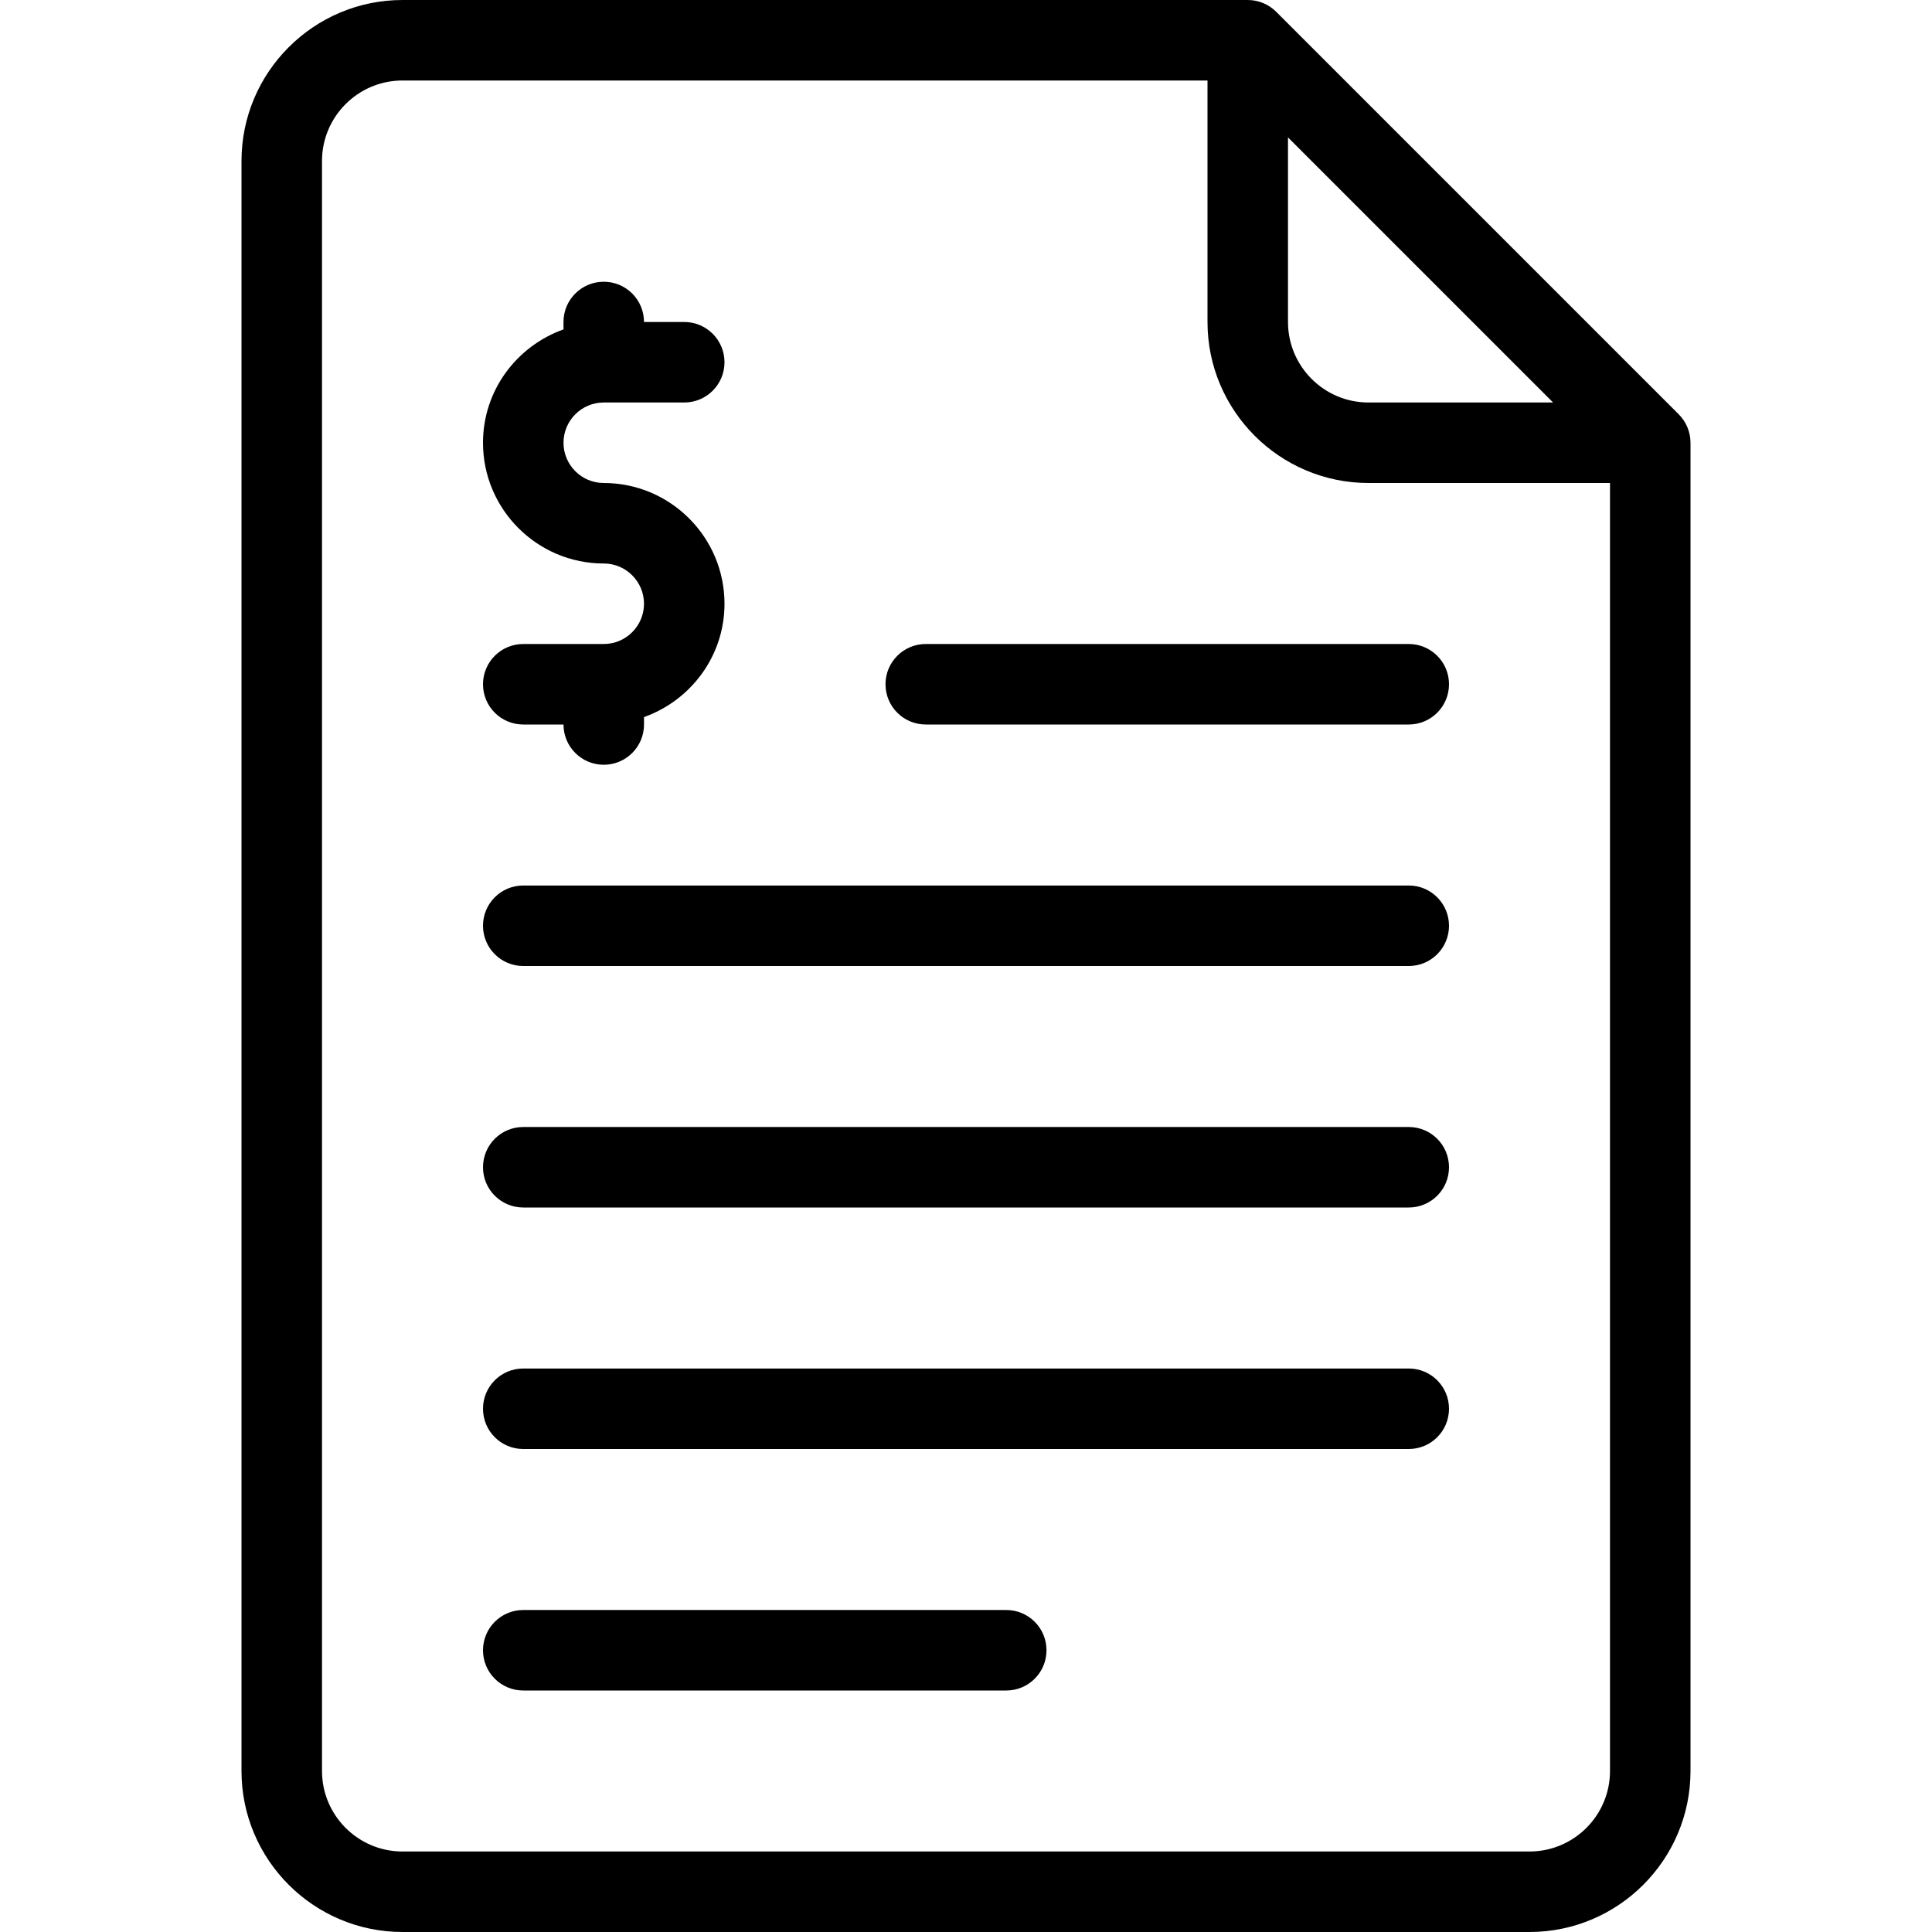
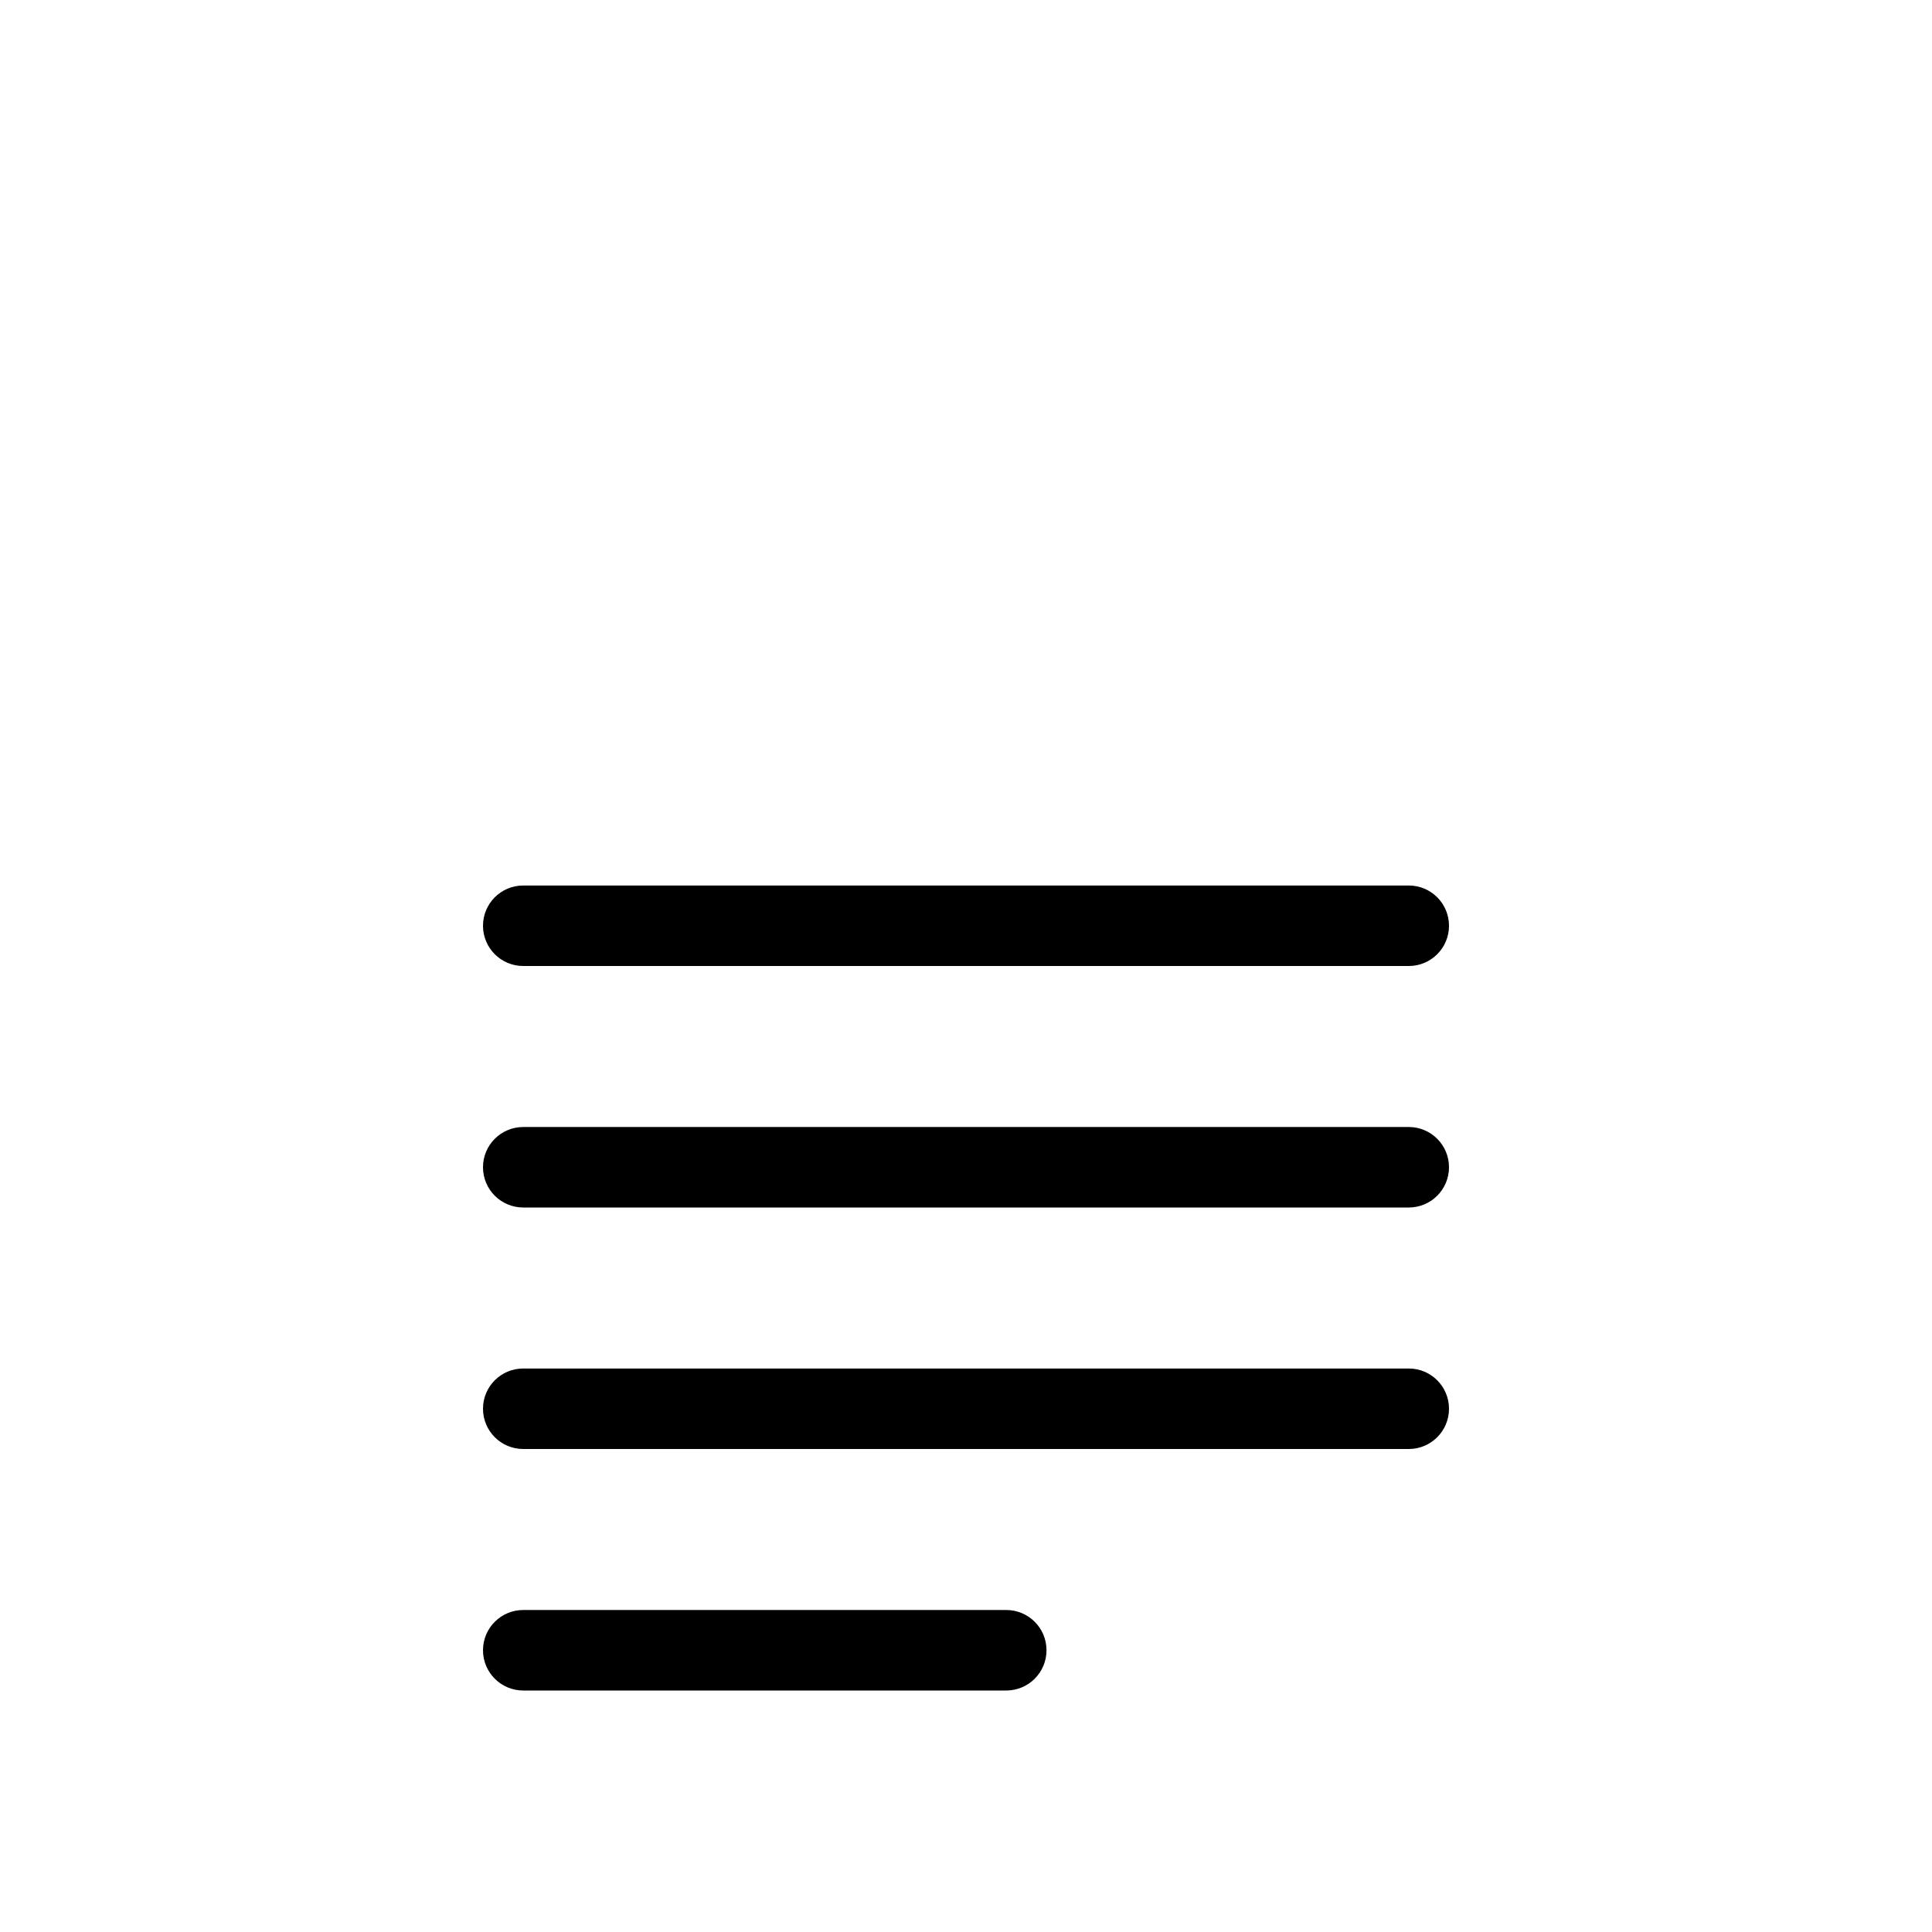
<svg xmlns="http://www.w3.org/2000/svg" version="1.1" id="Layer_1" x="0px" y="0px" viewBox="0 0 512 512" style="enable-background:new 0 0 512 512;" xml:space="preserve">
  <g>
    <g>
      <g>
-         <path d="M444.875,109.792L338.208,3.125c-2-2-4.708-3.125-7.542-3.125h-224C83.146,0,64,19.135,64,42.667v426.667     C64,492.865,83.146,512,106.667,512h298.667C428.854,512,448,492.865,448,469.333v-352     C448,114.5,446.875,111.792,444.875,109.792z M341.333,36.417l70.25,70.25h-48.917c-11.771,0-21.333-9.573-21.333-21.333V36.417z      M426.667,469.333c0,11.76-9.563,21.333-21.333,21.333H106.667c-11.771,0-21.333-9.573-21.333-21.333V42.667     c0-11.76,9.563-21.333,21.333-21.333H320v64C320,108.865,339.146,128,362.667,128h64V469.333z" />
        <path d="M373.333,298.667H138.667c-5.896,0-10.667,4.771-10.667,10.667c0,5.896,4.771,10.667,10.667,10.667h234.667     c5.896,0,10.667-4.771,10.667-10.667C384,303.438,379.229,298.667,373.333,298.667z" />
        <path d="M373.333,234.667H138.667c-5.896,0-10.667,4.771-10.667,10.667c0,5.896,4.771,10.667,10.667,10.667h234.667     c5.896,0,10.667-4.771,10.667-10.667C384,239.438,379.229,234.667,373.333,234.667z" />
        <path d="M373.333,362.667H138.667c-5.896,0-10.667,4.771-10.667,10.667c0,5.896,4.771,10.667,10.667,10.667h234.667     c5.896,0,10.667-4.771,10.667-10.667C384,367.438,379.229,362.667,373.333,362.667z" />
        <path d="M266.667,426.667h-128c-5.896,0-10.667,4.771-10.667,10.667c0,5.896,4.771,10.667,10.667,10.667h128     c5.896,0,10.667-4.771,10.667-10.667C277.333,431.438,272.563,426.667,266.667,426.667z" />
-         <path d="M234.667,181.333c0,5.896,4.771,10.667,10.667,10.667h128c5.896,0,10.667-4.771,10.667-10.667     c0-5.896-4.771-10.667-10.667-10.667h-128C239.438,170.667,234.667,175.438,234.667,181.333z" />
-         <path d="M160,170.667h-21.333c-5.896,0-10.667,4.771-10.667,10.667c0,5.896,4.771,10.667,10.667,10.667h10.667     c0,5.896,4.771,10.667,10.667,10.667s10.667-4.771,10.667-10.667v-1.965C183.056,185.617,192,173.888,192,160     c0-17.646-14.354-32-32-32c-5.875,0-10.667-4.781-10.667-10.667c0-5.885,4.792-10.667,10.667-10.667h21.333     c5.896,0,10.667-4.771,10.667-10.667s-4.771-10.667-10.667-10.667h-10.667c0-5.896-4.771-10.667-10.667-10.667     s-10.667,4.771-10.667,10.667v1.965C136.944,91.716,128,103.445,128,117.333c0,17.646,14.354,32,32,32     c5.875,0,10.667,4.781,10.667,10.667S165.875,170.667,160,170.667z" />
      </g>
    </g>
  </g>
  <g>
</g>
  <g>
</g>
  <g>
</g>
  <g>
</g>
  <g>
</g>
  <g>
</g>
  <g>
</g>
  <g>
</g>
  <g>
</g>
  <g>
</g>
  <g>
</g>
  <g>
</g>
  <g>
</g>
  <g>
</g>
  <g>
</g>
</svg>